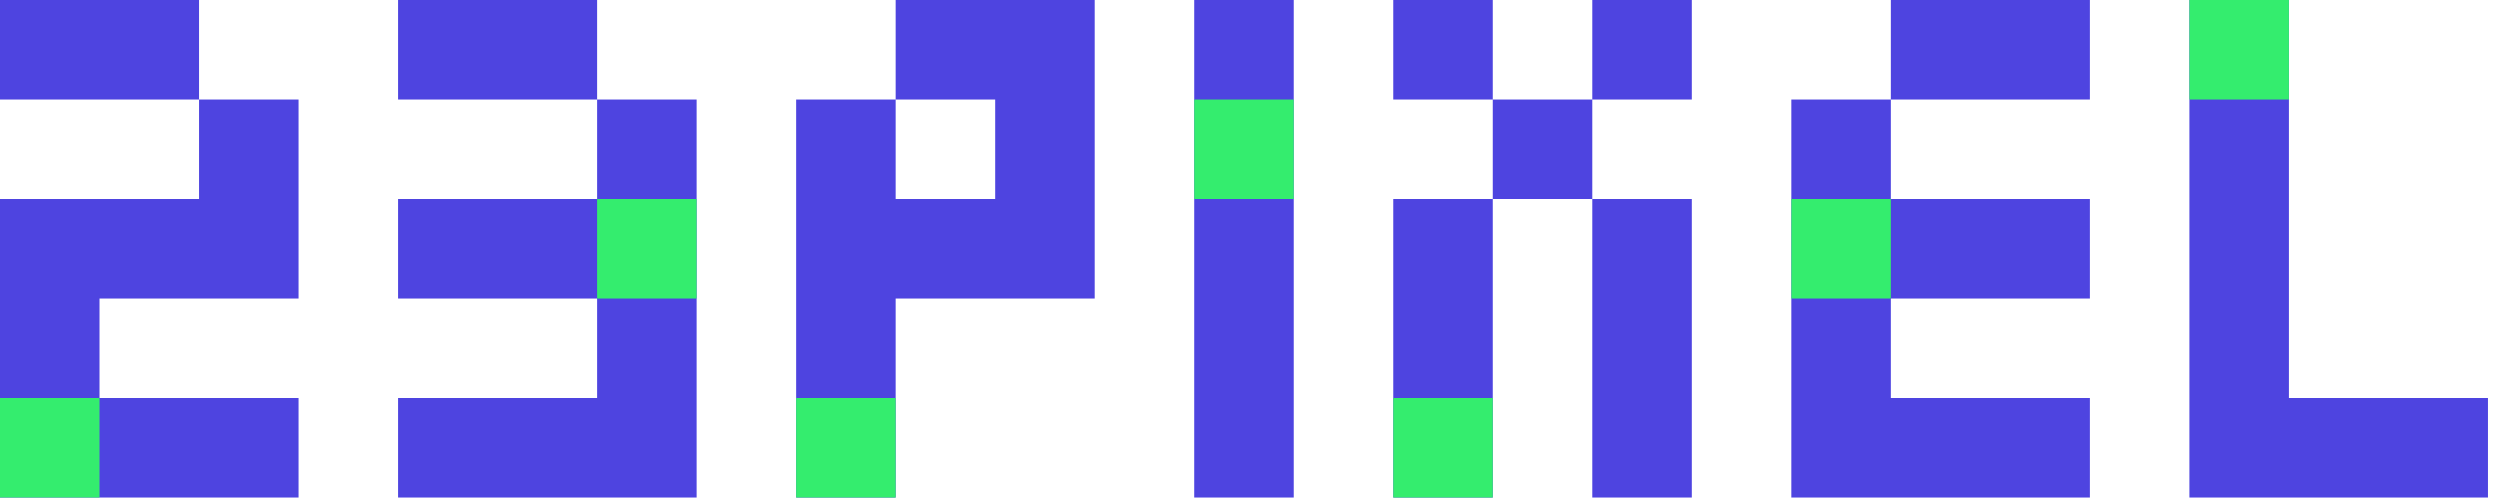
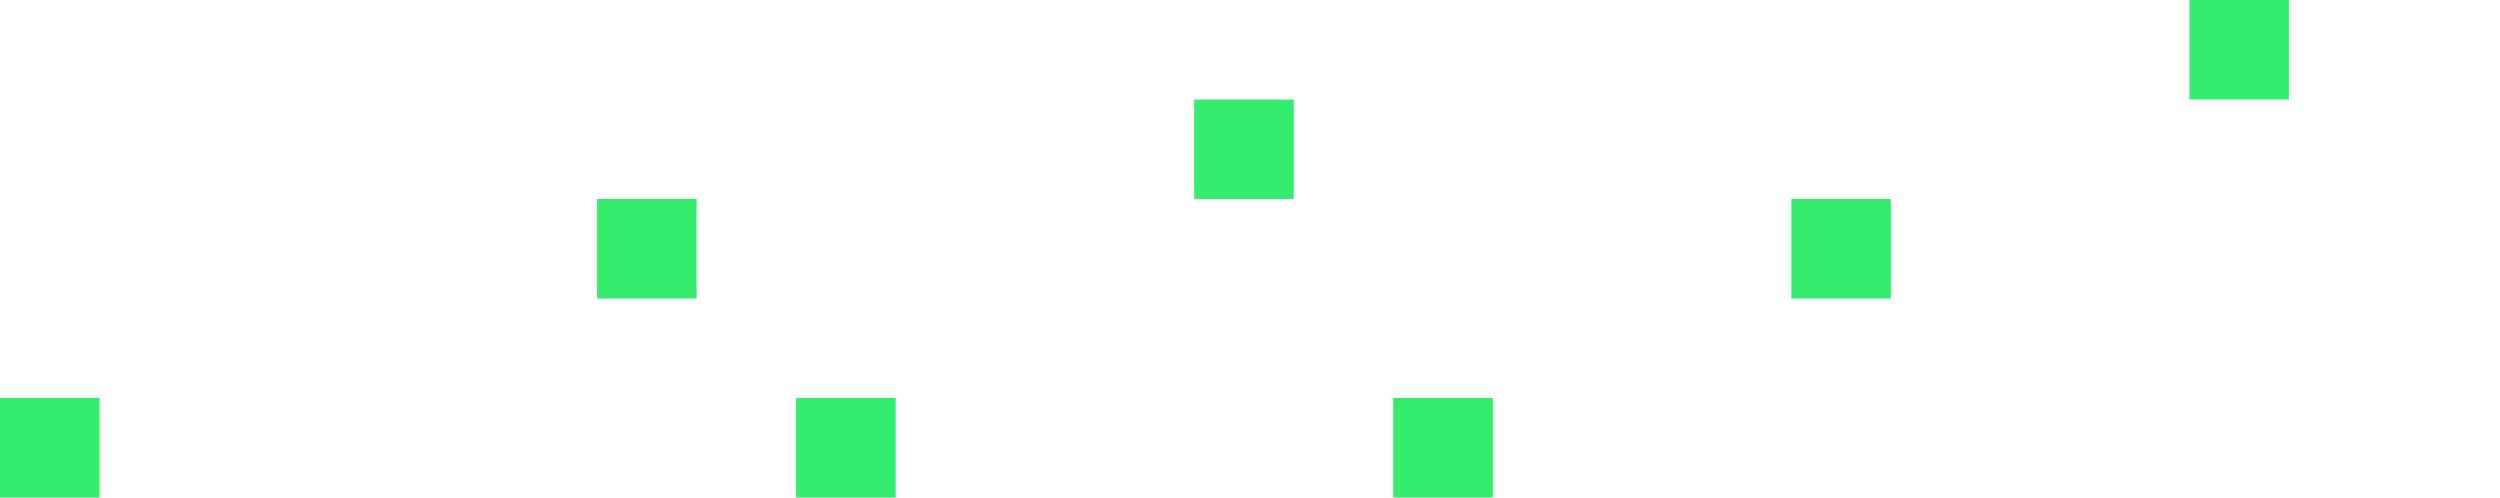
<svg xmlns="http://www.w3.org/2000/svg" width="201" height="40" viewBox="0 0 201 40" fill="none">
-   <path d="M16.003 0V8H0V0H16.003ZM40.006 0H32.005V8H48.008V0H40.006ZM48.008 16H32.005V24H48.008V32H32.005V40H56.009V8H48.008V16ZM16.003 16H0V40H24.004V32H8.001V24H24.004V8H16.003V16ZM112.018 0V8H120.019V0H112.018ZM120.019 16H128.02V8H120.019V16ZM128.02 32V40H136.022V16H128.02V32ZM128.02 8H136.022V0H128.02V8ZM112.018 24V40H120.019V16H112.018V24ZM192.031 32H184.029V0H176.028V40H200.032V32H192.031ZM152.024 0V8H168.027V0H152.024ZM144.023 16V40H168.027V32H152.024V24H168.027V16H152.024V8H144.023V16ZM72.011 0V8H80.013V16H72.011V8H64.01V40H72.011V24H88.014V0H72.011ZM96.015 8V40H104.017V0H96.015V8Z" fill="#4E44E0" />
  <path d="M0 32H8.001V40H0V32ZM48.008 24H56.009V16H48.008V24ZM112.018 40H120.019V32H112.018V40ZM96.015 16H104.017V8H96.015V16ZM176.028 0V8H184.029V0H176.028ZM144.023 24H152.024V16H144.023V24ZM64.01 40H72.011V32H64.01V40Z" fill="#34ED6E" />
</svg>